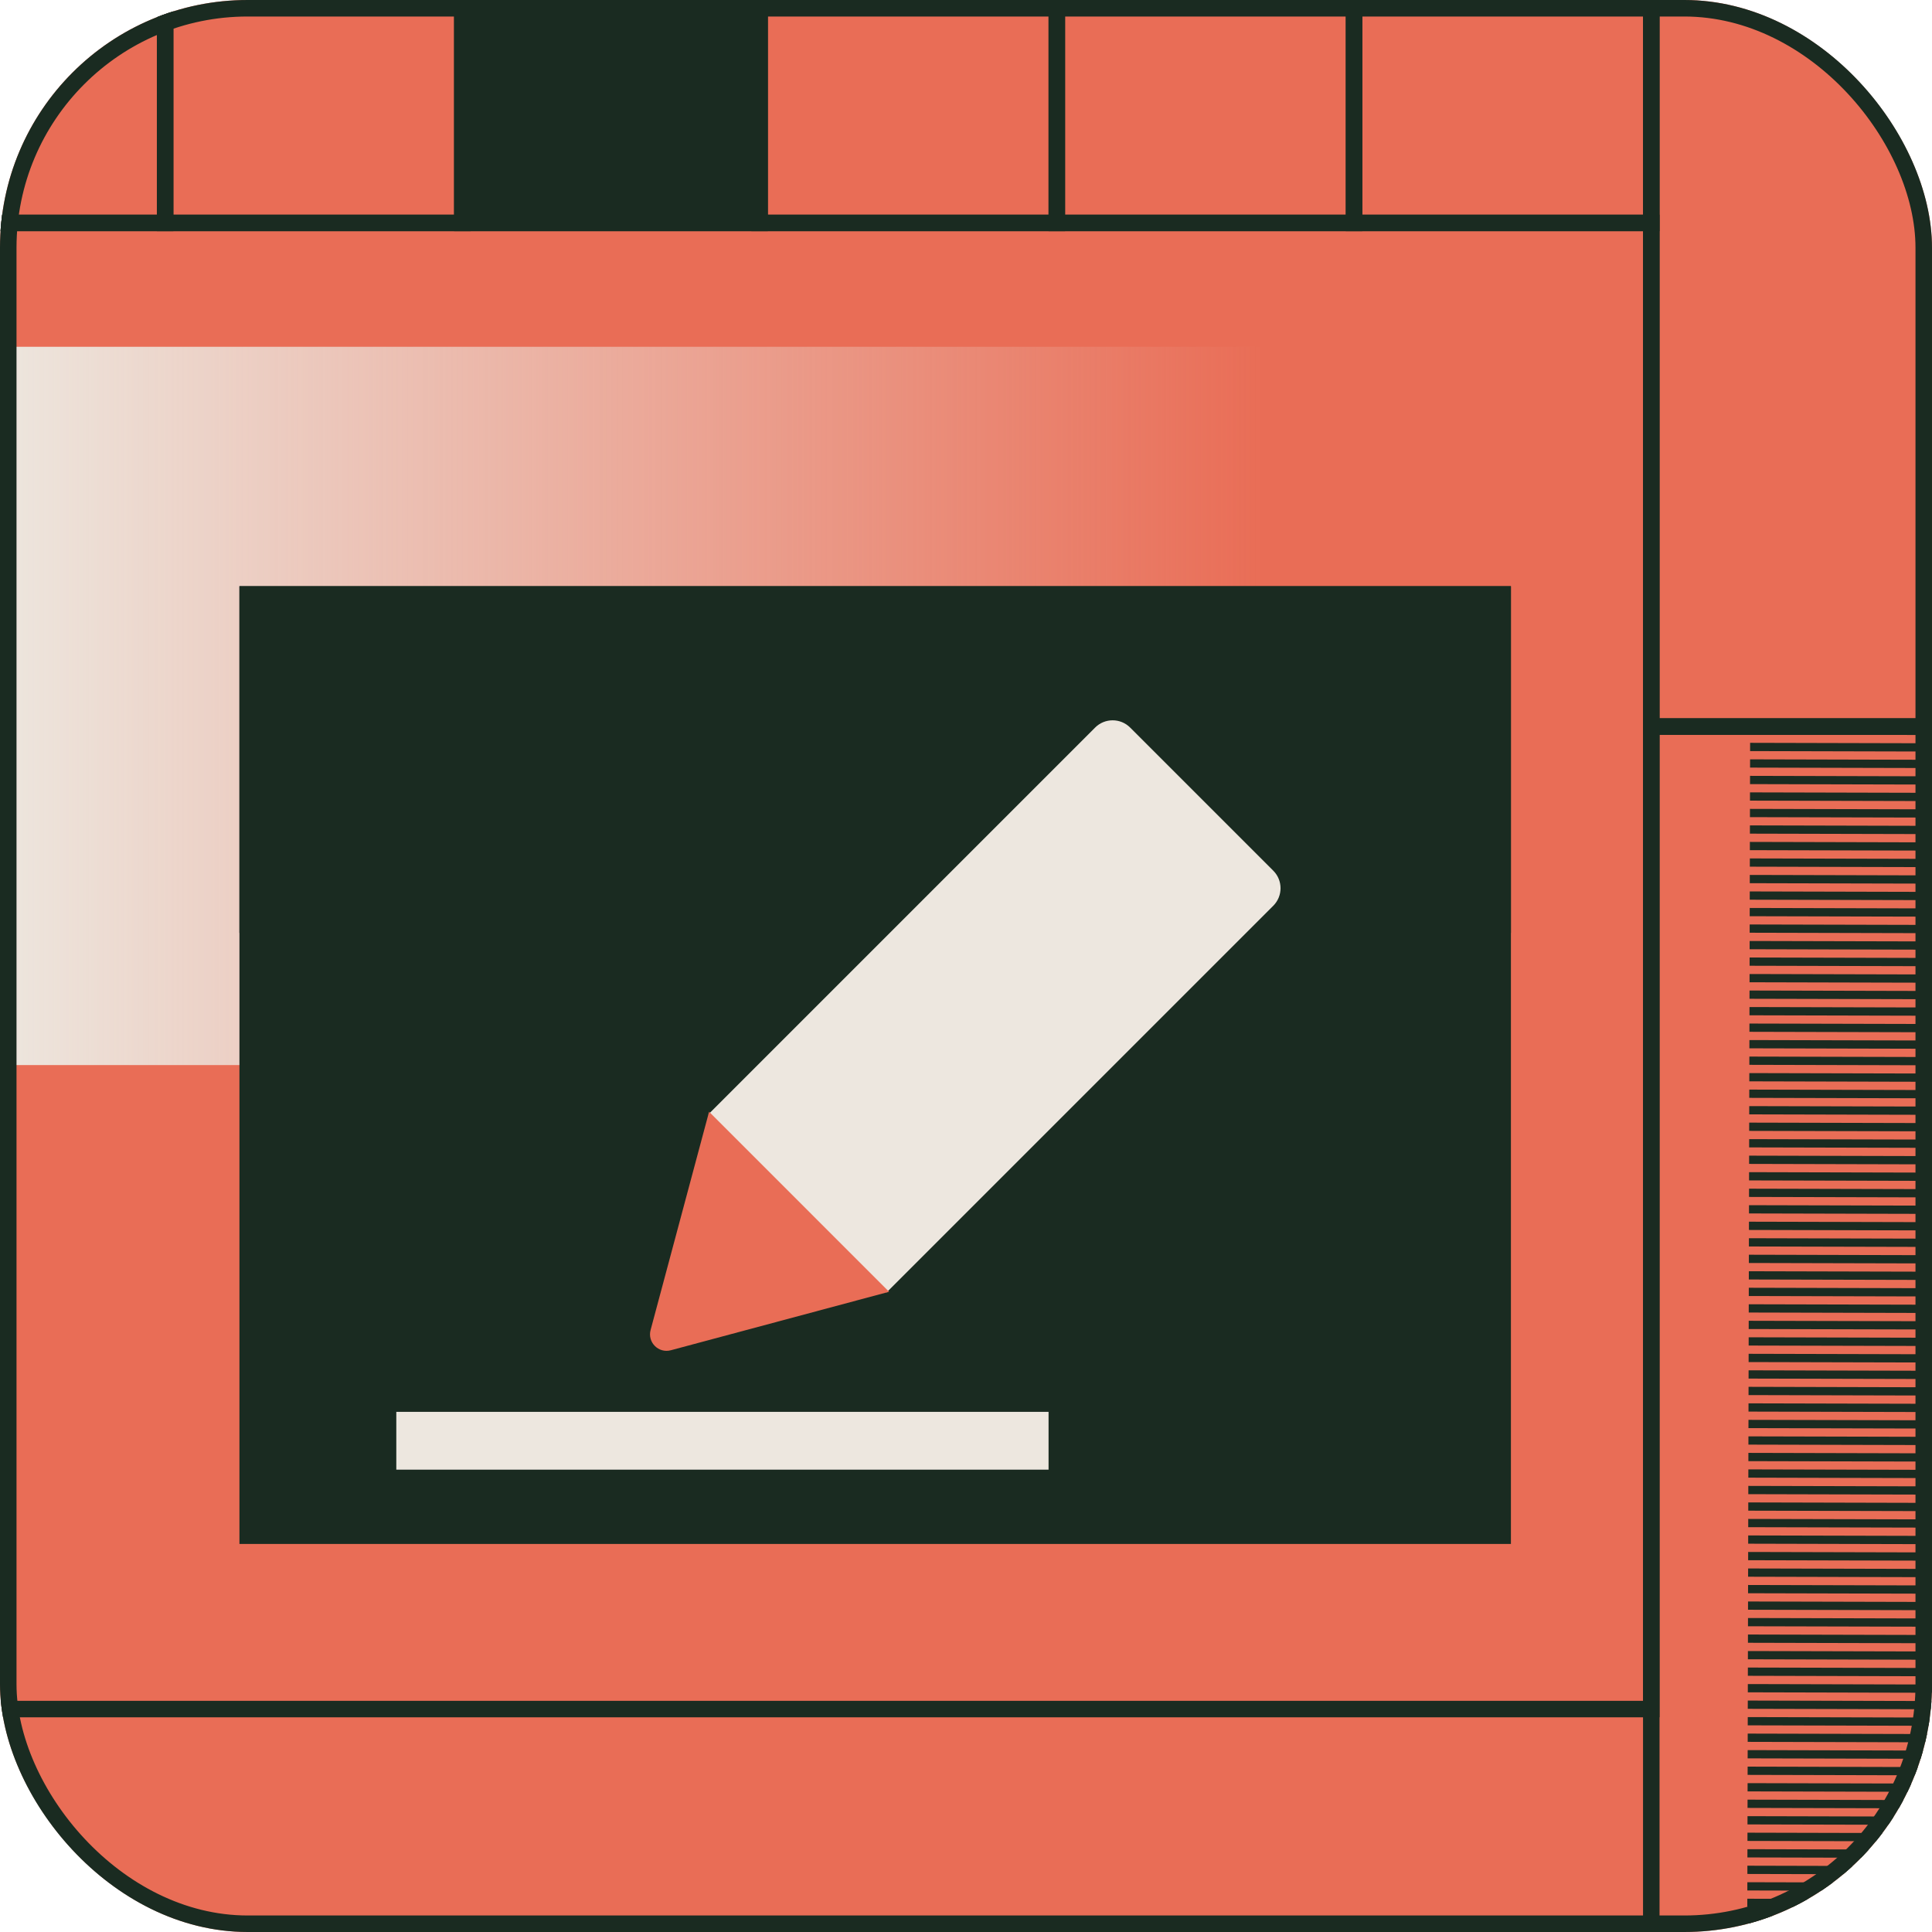
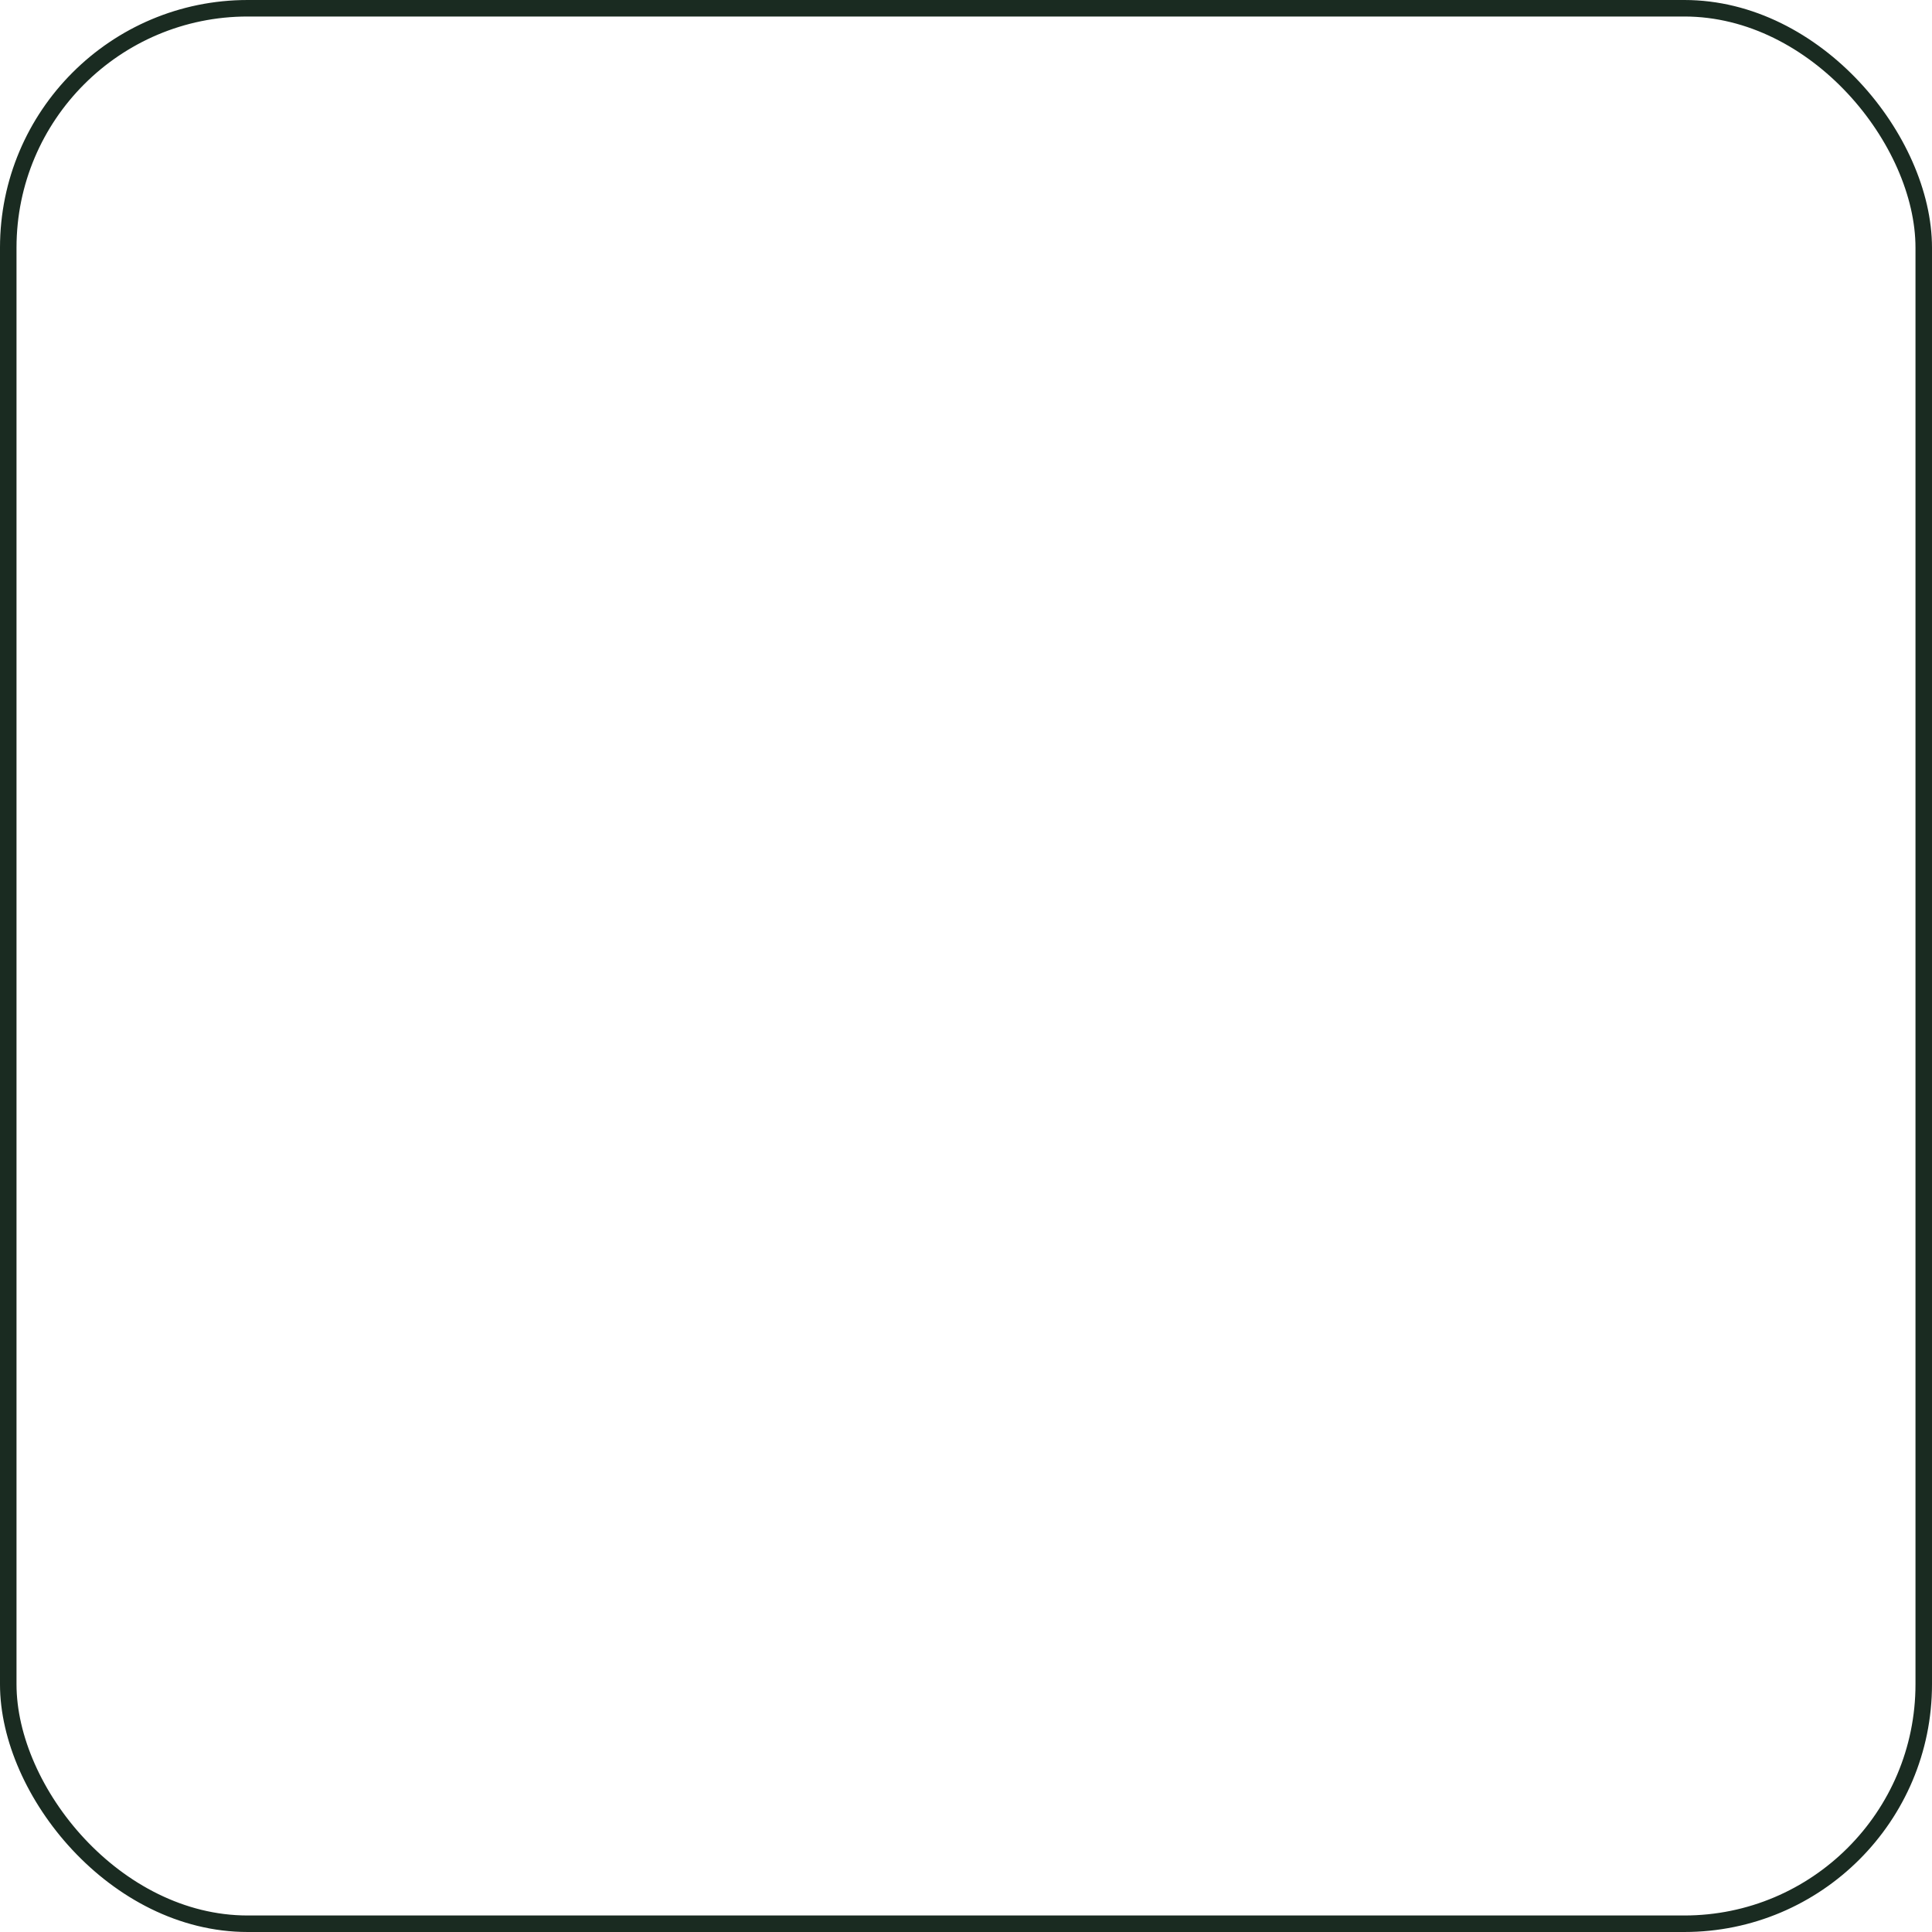
<svg xmlns="http://www.w3.org/2000/svg" width="234" height="234" viewBox="0 0 234 234" fill="none">
  <g clip-path="url(#clip0_564_21325)">
    <rect width="234" height="234" rx="30" fill="#E96D56" />
    <g clip-path="url(#clip1_564_21325)">
      <rect x="-1" y="42" width="154" height="87" fill="url(#paint0_linear_564_21325)" />
-       <rect x="29" y="71" width="154" height="116" fill="#1A2B21" />
      <rect x="67" y="93" width="79" height="7" fill="#1A2B21" />
      <rect x="67" y="106" width="79" height="7" fill="#1A2B21" />
      <rect x="48" y="171" width="79" height="7" fill="#EDE7DF" />
      <rect x="29" y="71" width="154" height="42" fill="#1A2B21" />
      <path d="M85.807 134.953L107.386 156.533L154.218 109.701C155.39 108.529 155.39 106.63 154.218 105.458L136.881 88.121C135.71 86.95 133.81 86.95 132.639 88.121L85.807 134.953Z" fill="#EDE7DF" />
      <path d="M78.798 161.092C78.4 162.579 79.76 163.94 81.248 163.541L107.685 156.457L85.882 134.654L78.798 161.092Z" fill="#E96D56" />
    </g>
    <rect x="-39" y="207" width="180" height="239" transform="rotate(-90 -39 207)" stroke="#1A2B21" stroke-width="2" />
    <rect x="200" y="88" width="107" height="47" transform="rotate(-90 200 88)" stroke="#1A2B21" stroke-width="2" />
    <g clip-path="url(#clip2_564_21325)">
      <path d="M224 78L223.5 283.999" stroke="#1A2B21" stroke-width="24" stroke-dasharray="1 1" />
    </g>
    <rect x="200" y="249" width="161" height="47" transform="rotate(-90 200 249)" stroke="#1A2B21" stroke-width="2" />
    <rect x="164" y="27" width="46" height="36" transform="rotate(-90 164 27)" stroke="#1A2B21" stroke-width="2" />
-     <rect x="128" y="27" width="46" height="36" transform="rotate(-90 128 27)" stroke="#1A2B21" stroke-width="2" />
    <rect x="92" y="27" width="46" height="36" transform="rotate(-90 92 27)" stroke="#1A2B21" stroke-width="2" />
    <rect x="56" y="27" width="46" height="36" transform="rotate(-90 56 27)" fill="#1A2B21" />
    <rect x="56" y="27" width="46" height="36" transform="rotate(-90 56 27)" stroke="#1A2B21" stroke-width="2" />
    <rect x="20" y="27" width="46" height="36" transform="rotate(-90 20 27)" stroke="#1A2B21" stroke-width="2" />
    <rect x="-16" y="27" width="46" height="36" transform="rotate(-90 -16 27)" stroke="#1A2B21" stroke-width="2" />
  </g>
  <rect x="1" y="1" width="232" height="232" rx="29" stroke="#1A2B21" stroke-width="2" />
  <defs>
    <linearGradient id="paint0_linear_564_21325" x1="-1" y1="85.5" x2="153" y2="85.5" gradientUnits="userSpaceOnUse">
      <stop stop-color="#EDE7DF" />
      <stop offset="1" stop-color="#EDE7DF" stop-opacity="0" />
    </linearGradient>
    <clipPath id="clip0_564_21325">
-       <rect width="234" height="234" rx="30" fill="white" />
-     </clipPath>
+       </clipPath>
    <clipPath id="clip1_564_21325">
      <rect x="-39" y="207" width="180" height="239" transform="rotate(-90 -39 207)" fill="white" />
    </clipPath>
    <clipPath id="clip2_564_21325">
      <rect x="200" y="249" width="161" height="47" transform="rotate(-90 200 249)" fill="white" />
    </clipPath>
  </defs>
</svg>